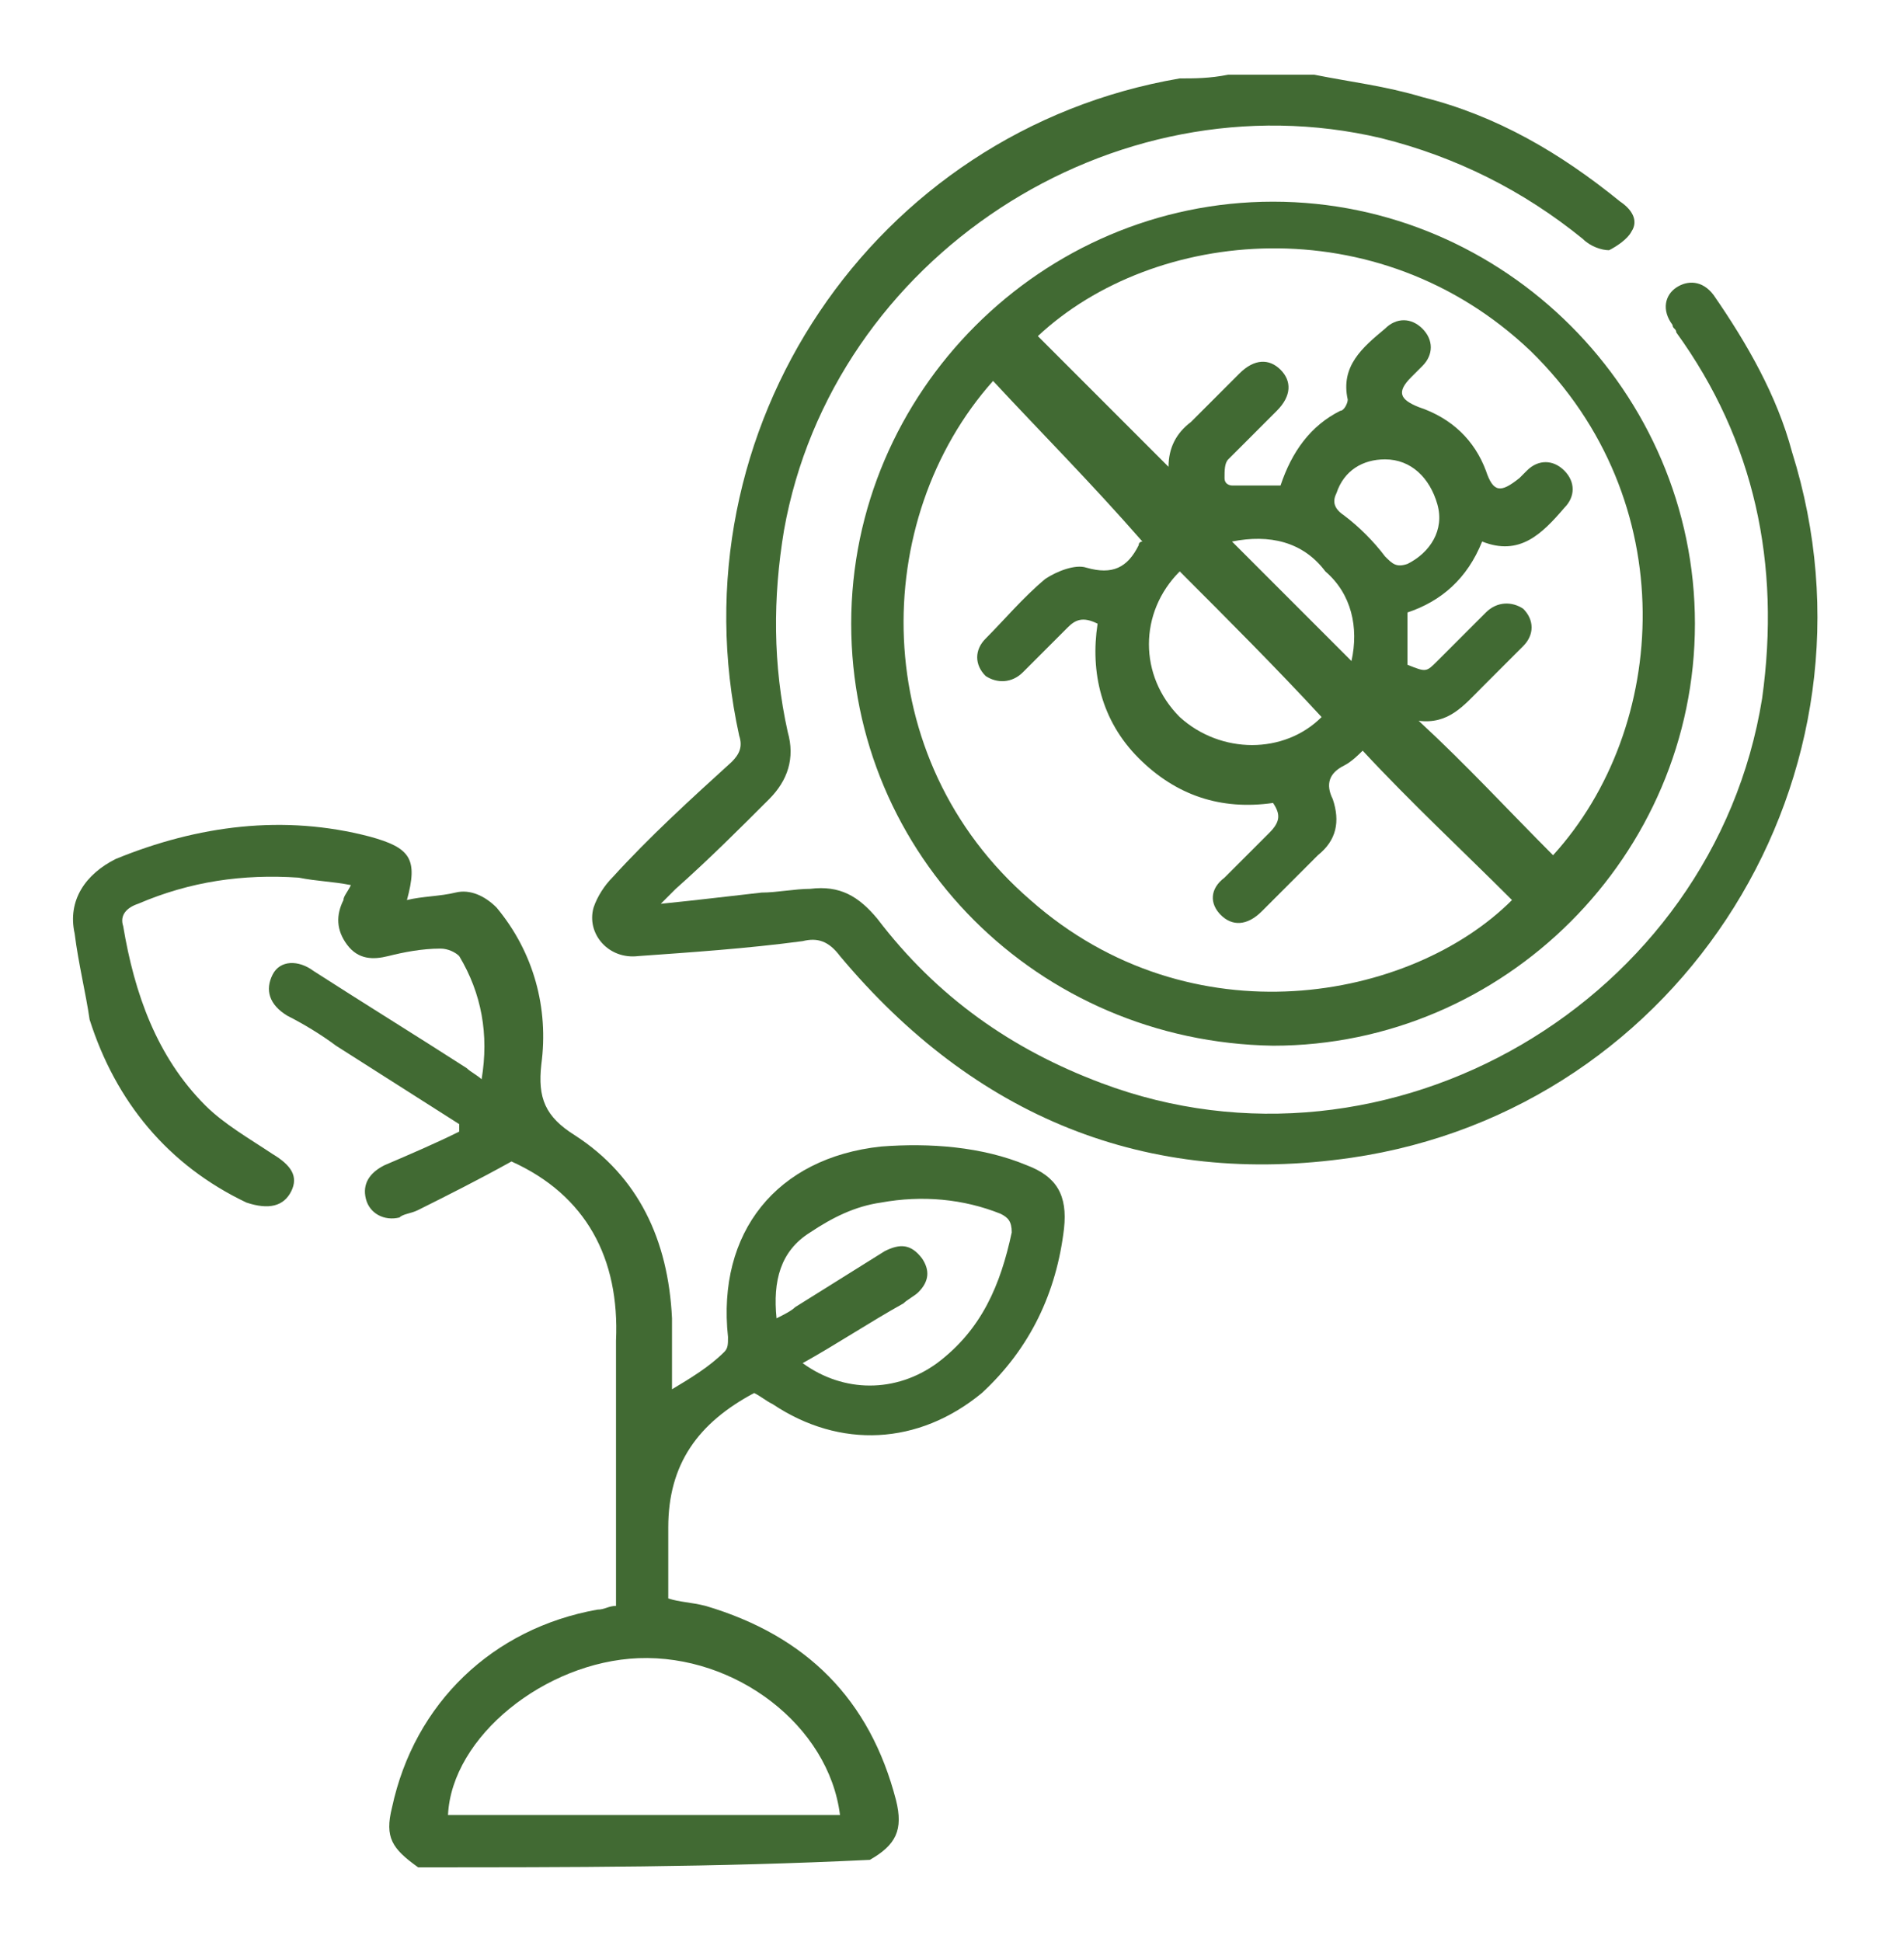
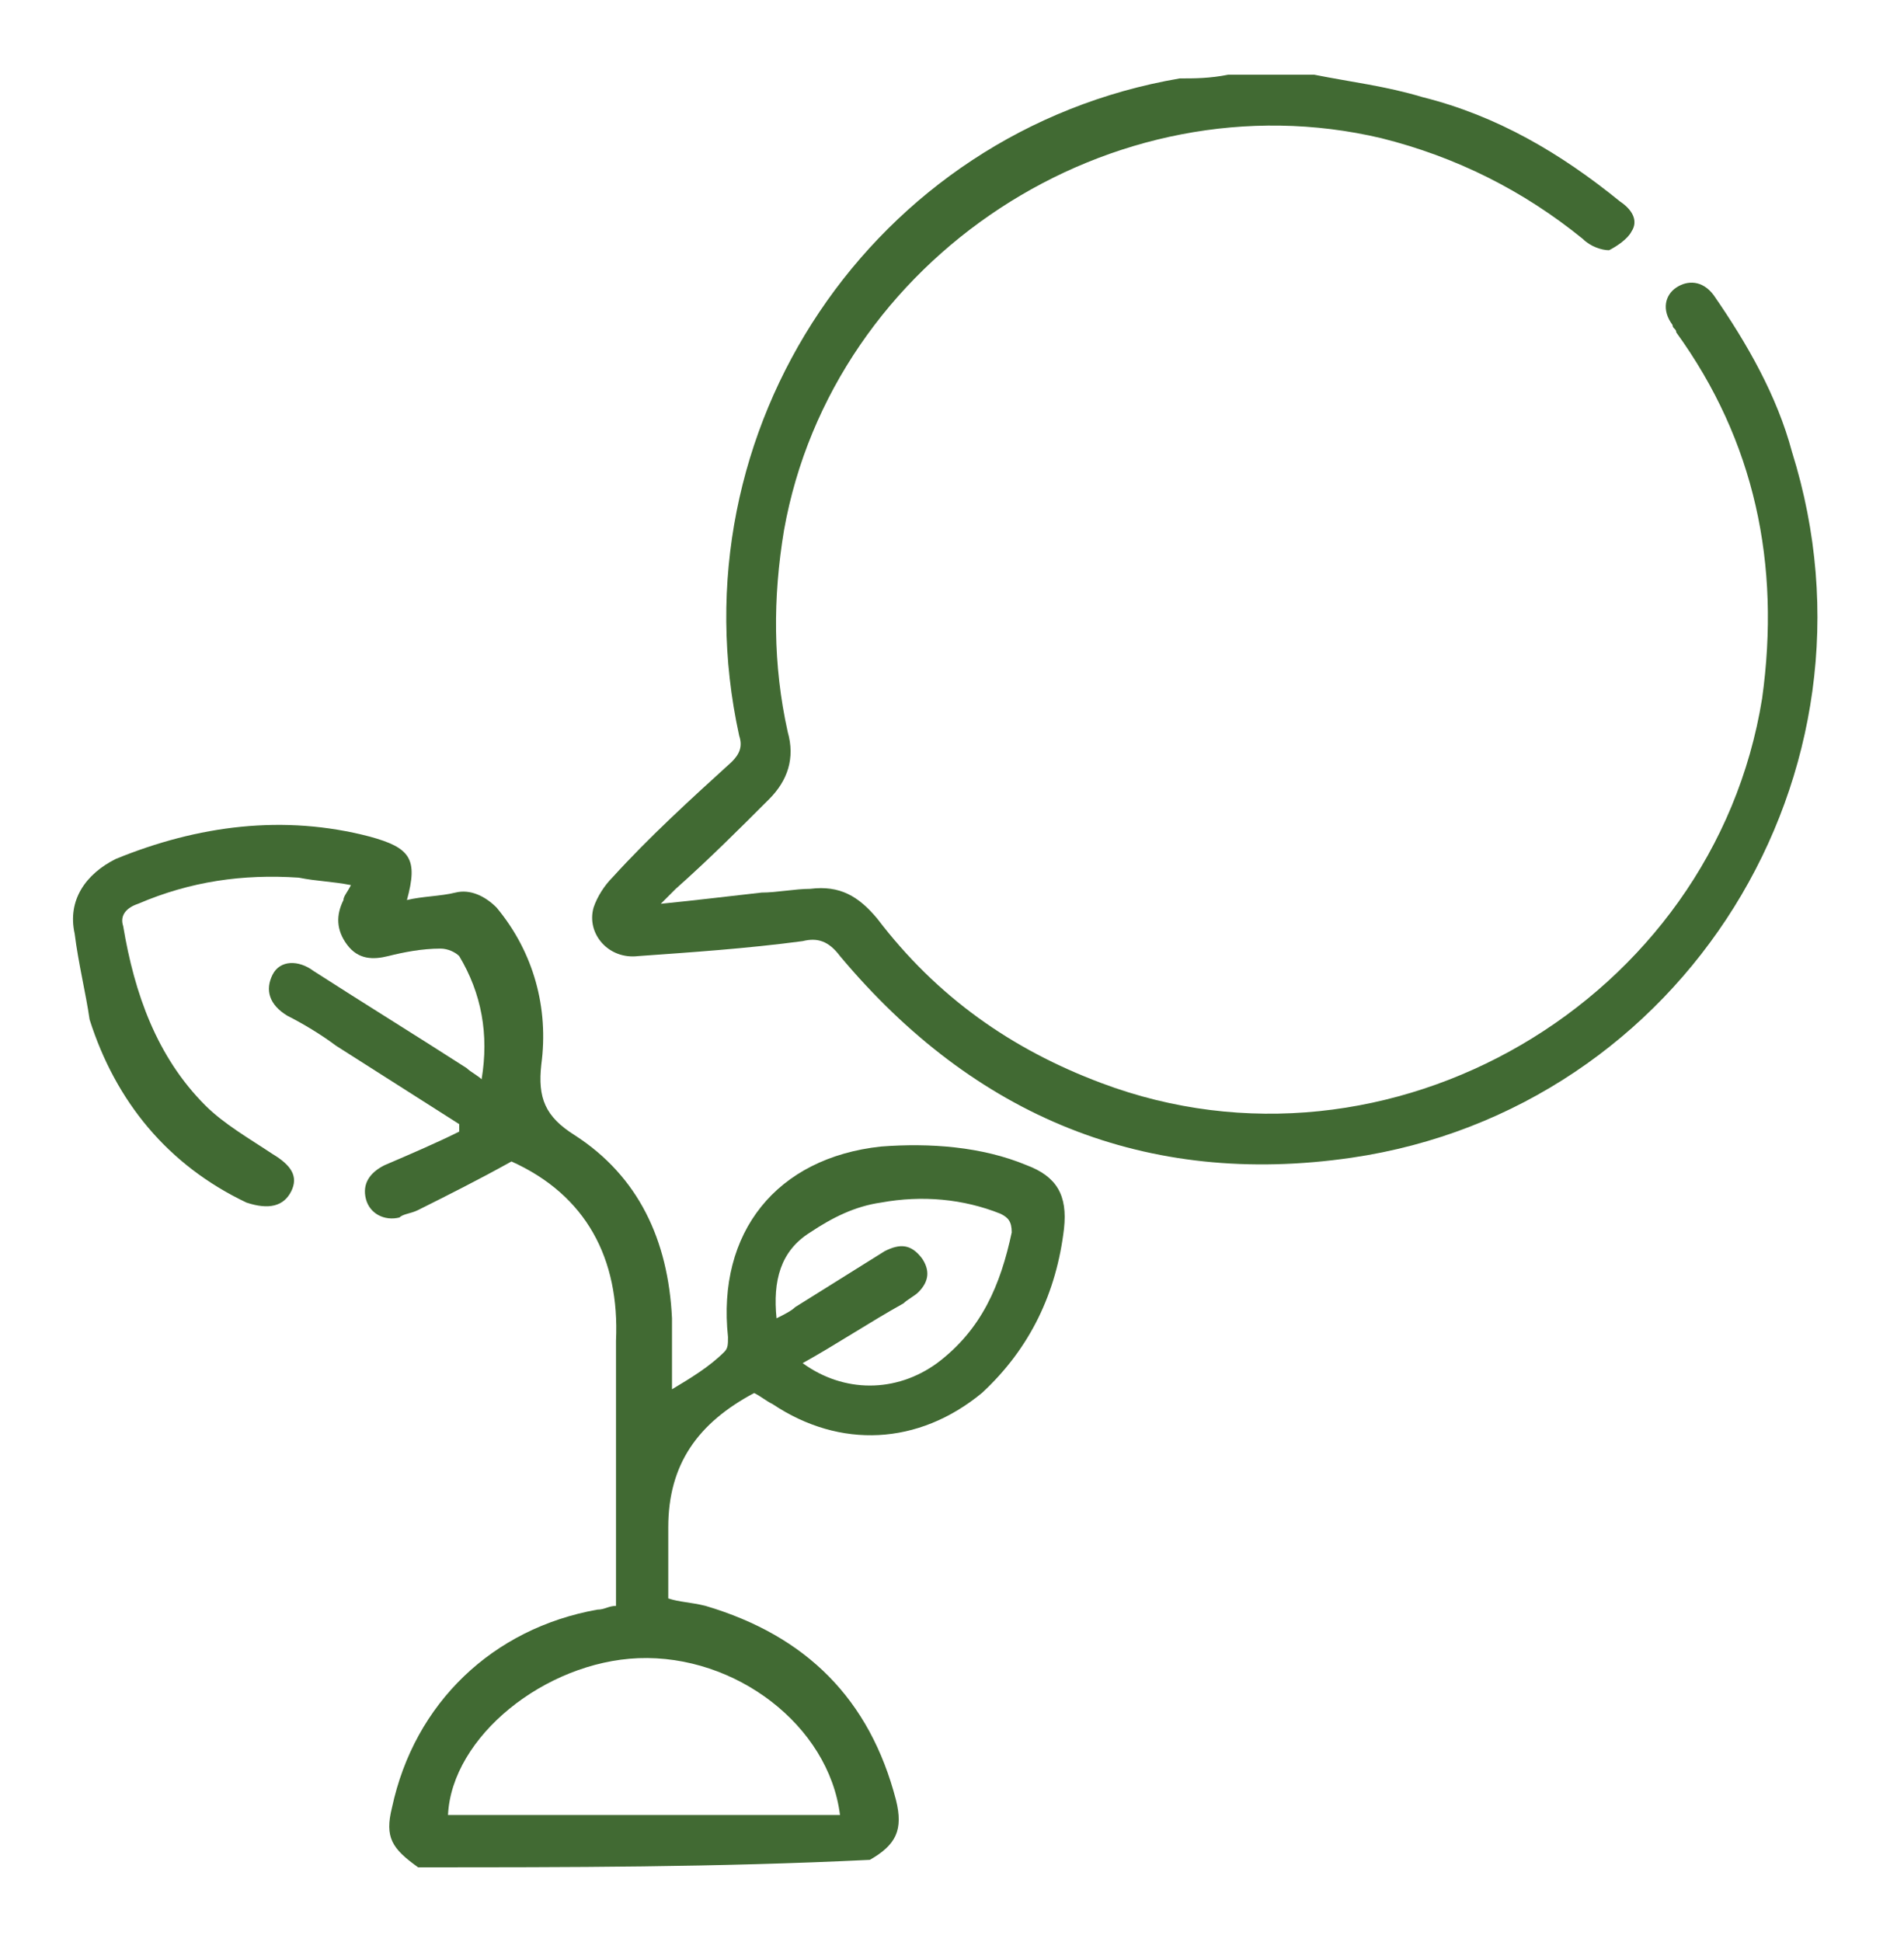
<svg xmlns="http://www.w3.org/2000/svg" version="1.1" id="Capa_1" x="0px" y="0px" viewBox="0 0 51 52" style="enable-background:new 0 0 51 52;" xml:space="preserve">
  <style type="text/css">
	.st0{fill:#416A33;}
</style>
  <g>
    <path class="st0" d="M11.2,50c-0.7-0.5-0.9-0.8-0.7-1.6c0.6-2.8,2.7-4.8,5.5-5.3c0.2,0,0.3-0.1,0.5-0.1c0-0.2,0-0.3,0-0.5   c0-2.2,0-4.4,0-6.6c0.1-2.2-0.8-3.9-2.8-4.8c-0.9,0.5-1.7,0.9-2.5,1.3c-0.2,0.1-0.4,0.1-0.5,0.2c-0.4,0.1-0.8-0.1-0.9-0.5   c-0.1-0.4,0.1-0.7,0.5-0.9c0.7-0.3,1.4-0.6,2-0.9c0-0.1,0-0.1,0-0.2c-1.1-0.7-2.2-1.4-3.3-2.1c-0.4-0.3-0.9-0.6-1.3-0.8   c-0.5-0.3-0.6-0.7-0.4-1.1S8,25.7,8.4,26c1.4,0.9,2.7,1.7,4.1,2.6c0.1,0.1,0.3,0.2,0.4,0.3c0.2-1.2,0-2.3-0.6-3.3   c-0.1-0.1-0.3-0.2-0.5-0.2c-0.5,0-1,0.1-1.4,0.2s-0.8,0.1-1.1-0.3S9,24.5,9.2,24.1c0-0.1,0.1-0.2,0.2-0.4c-0.5-0.1-0.9-0.1-1.4-0.2   c-1.5-0.1-2.9,0.1-4.3,0.7c-0.3,0.1-0.5,0.3-0.4,0.6c0.3,1.8,0.9,3.5,2.2,4.8c0.5,0.5,1.2,0.9,1.8,1.3c0.5,0.3,0.7,0.6,0.5,1   c-0.2,0.4-0.6,0.5-1.2,0.3c-2.1-1-3.5-2.7-4.2-4.9C2.3,26.6,2.1,25.8,2,25c-0.2-0.9,0.3-1.6,1.1-2c2.2-0.9,4.5-1.2,6.8-0.6   c1.1,0.3,1.3,0.6,1,1.7c0.4-0.1,0.9-0.1,1.3-0.2c0.4-0.1,0.8,0.1,1.1,0.4c1,1.2,1.4,2.7,1.2,4.2c-0.1,0.9,0.1,1.4,0.9,1.9   c1.7,1.1,2.5,2.8,2.6,4.9c0,0.6,0,1.2,0,1.9c0.5-0.3,1-0.6,1.4-1c0.1-0.1,0.1-0.2,0.1-0.4c-0.3-2.8,1.3-4.8,4.1-5.1   c1.3-0.1,2.7,0,3.9,0.5c0.8,0.3,1.1,0.8,1,1.7c-0.2,1.7-0.9,3.2-2.2,4.4c-1.7,1.4-3.8,1.5-5.6,0.3c-0.2-0.1-0.3-0.2-0.5-0.3   c-1.5,0.8-2.3,1.9-2.3,3.6c0,0.6,0,1.2,0,1.9c0.3,0.1,0.6,0.1,1,0.2c2.7,0.8,4.4,2.5,5.1,5.2c0.2,0.8,0,1.2-0.7,1.6   C19.2,50,15.2,50,11.2,50z M22.5,48.6c-0.3-2.4-2.8-4.3-5.4-4.2c-2.5,0.1-5,2.1-5.1,4.2C15.4,48.6,19,48.6,22.5,48.6z M21.5,36.5   c1.1,0.8,2.5,0.8,3.6,0c1.2-0.9,1.7-2.1,2-3.5c0-0.3-0.1-0.4-0.3-0.5c-1-0.4-2.1-0.5-3.2-0.3c-0.7,0.1-1.3,0.4-1.9,0.8   c-0.8,0.5-1,1.3-0.9,2.3c0.2-0.1,0.4-0.2,0.5-0.3c0.8-0.5,1.6-1,2.4-1.5c0.4-0.2,0.7-0.2,1,0.2c0.2,0.3,0.2,0.6-0.1,0.9   c-0.1,0.1-0.3,0.2-0.4,0.3C23.3,35.4,22.4,36,21.5,36.5z" />
    <path class="st0" d="M35.2,2c1,0.2,1.9,0.3,2.9,0.6c2,0.5,3.7,1.5,5.3,2.8c0.3,0.2,0.5,0.5,0.3,0.8c-0.1,0.2-0.4,0.4-0.6,0.5   c-0.2,0-0.5-0.1-0.7-0.3C40.8,5.1,39,4.2,37,3.7C29.8,2,22.3,6.9,21,14.2c-0.3,1.8-0.3,3.6,0.1,5.4c0.2,0.7,0,1.3-0.5,1.8   c-0.8,0.8-1.6,1.6-2.5,2.4c-0.1,0.1-0.2,0.2-0.4,0.4c1-0.1,1.8-0.2,2.7-0.3c0.4,0,0.9-0.1,1.3-0.1c0.8-0.1,1.3,0.2,1.8,0.8   c1.6,2.1,3.6,3.5,6,4.4c7.7,2.9,16.4-2.2,17.7-10.3c0.5-3.6-0.2-6.9-2.3-9.8c0-0.1-0.1-0.1-0.1-0.2c-0.3-0.4-0.2-0.8,0.1-1   s0.7-0.2,1,0.2c0.9,1.3,1.7,2.7,2.1,4.2c2.7,8.6-2.9,17.6-11.8,18.9c-5.5,0.8-10.1-1.1-13.7-5.4c-0.3-0.4-0.6-0.5-1-0.4   c-1.5,0.2-3,0.3-4.4,0.4c-0.8,0.1-1.4-0.6-1.2-1.3c0.1-0.3,0.3-0.6,0.5-0.8c1-1.1,2.1-2.1,3.2-3.1c0.2-0.2,0.3-0.4,0.2-0.7   C18,11.5,23.4,3.5,31.6,2.1c0.4,0,0.8,0,1.3-0.1C33.7,2,34.4,2,35.2,2z" />
-     <path class="st0" d="M22.8,16.7c0-6.2,5.1-11.3,11.3-11.3s11.3,5.1,11.3,11.3S40.3,28,34.1,28C27.8,27.9,22.8,22.9,22.8,16.7z    M26.6,10.2c-3.3,3.7-3.4,10.1,1,13.9c4.3,3.8,10.2,2.7,12.9,0c-1.3-1.3-2.7-2.6-4-4c-0.1,0.1-0.3,0.3-0.5,0.4   c-0.4,0.2-0.5,0.5-0.3,0.9c0.2,0.6,0.1,1.1-0.4,1.5c-0.5,0.5-1,1-1.5,1.5c-0.4,0.4-0.8,0.4-1.1,0.1s-0.3-0.7,0.1-1   c0.4-0.4,0.8-0.8,1.2-1.2c0.3-0.3,0.3-0.5,0.1-0.8c-1.4,0.2-2.6-0.2-3.6-1.2s-1.3-2.3-1.1-3.6c-0.4-0.2-0.6-0.1-0.8,0.1   c-0.4,0.4-0.8,0.8-1.2,1.2c-0.3,0.3-0.7,0.3-1,0.1c-0.3-0.3-0.3-0.7,0-1c0.5-0.5,1-1.1,1.6-1.6c0.3-0.2,0.8-0.4,1.1-0.3   c0.7,0.2,1.1,0,1.4-0.6c0-0.1,0.1-0.1,0.1-0.1C29.2,12.9,27.9,11.6,26.6,10.2z M39.7,14.5c-0.4,1-1.1,1.6-2,1.9c0,0.5,0,1,0,1.4   c0.5,0.2,0.5,0.2,0.8-0.1c0.4-0.4,0.8-0.8,1.3-1.3c0.3-0.3,0.7-0.3,1-0.1c0.3,0.3,0.3,0.7,0,1c-0.4,0.4-0.7,0.7-1.1,1.1   c-0.5,0.5-0.9,1-1.7,0.9c1.3,1.2,2.4,2.4,3.6,3.6c3.1-3.4,3.5-9.5-0.6-13.5C36.9,5.5,30.9,6.1,27.8,9c1.2,1.2,2.4,2.4,3.5,3.5   c0-0.5,0.2-0.9,0.6-1.2c0.4-0.4,0.9-0.9,1.3-1.3c0.4-0.4,0.8-0.4,1.1-0.1c0.3,0.3,0.3,0.7-0.1,1.1c-0.4,0.4-0.9,0.9-1.3,1.3   c-0.1,0.1-0.1,0.3-0.1,0.5C32.8,13,33,13,33,13c0.4,0,0.8,0,1.3,0c0.3-0.9,0.8-1.6,1.6-2c0.1,0,0.2-0.2,0.2-0.3   c-0.2-0.9,0.4-1.4,1-1.9c0.3-0.3,0.7-0.3,1,0s0.3,0.7,0,1c-0.1,0.1-0.2,0.2-0.3,0.3c-0.4,0.4-0.3,0.6,0.2,0.8   c0.9,0.3,1.5,0.9,1.8,1.7c0.2,0.6,0.4,0.6,0.9,0.2c0.1-0.1,0.2-0.2,0.2-0.2c0.3-0.3,0.7-0.3,1,0s0.3,0.7,0,1   C41.3,14.3,40.7,14.9,39.7,14.5z M31.6,15.3c-1.1,1.1-1.1,2.8,0,3.9c1.1,1,2.8,1,3.8,0C34.2,17.9,32.9,16.6,31.6,15.3z M37.1,12.3   c-0.6,0-1.1,0.3-1.3,0.9c-0.1,0.2-0.1,0.4,0.2,0.6c0.4,0.3,0.8,0.7,1.1,1.1c0.2,0.2,0.3,0.3,0.6,0.2c0.6-0.3,1-0.9,0.8-1.6   C38.3,12.8,37.8,12.3,37.1,12.3z M33,14.5c1.1,1.1,2.1,2.1,3.2,3.2c0.2-0.9,0-1.8-0.7-2.4C34.9,14.5,34,14.3,33,14.5z" />
  </g>
</svg>